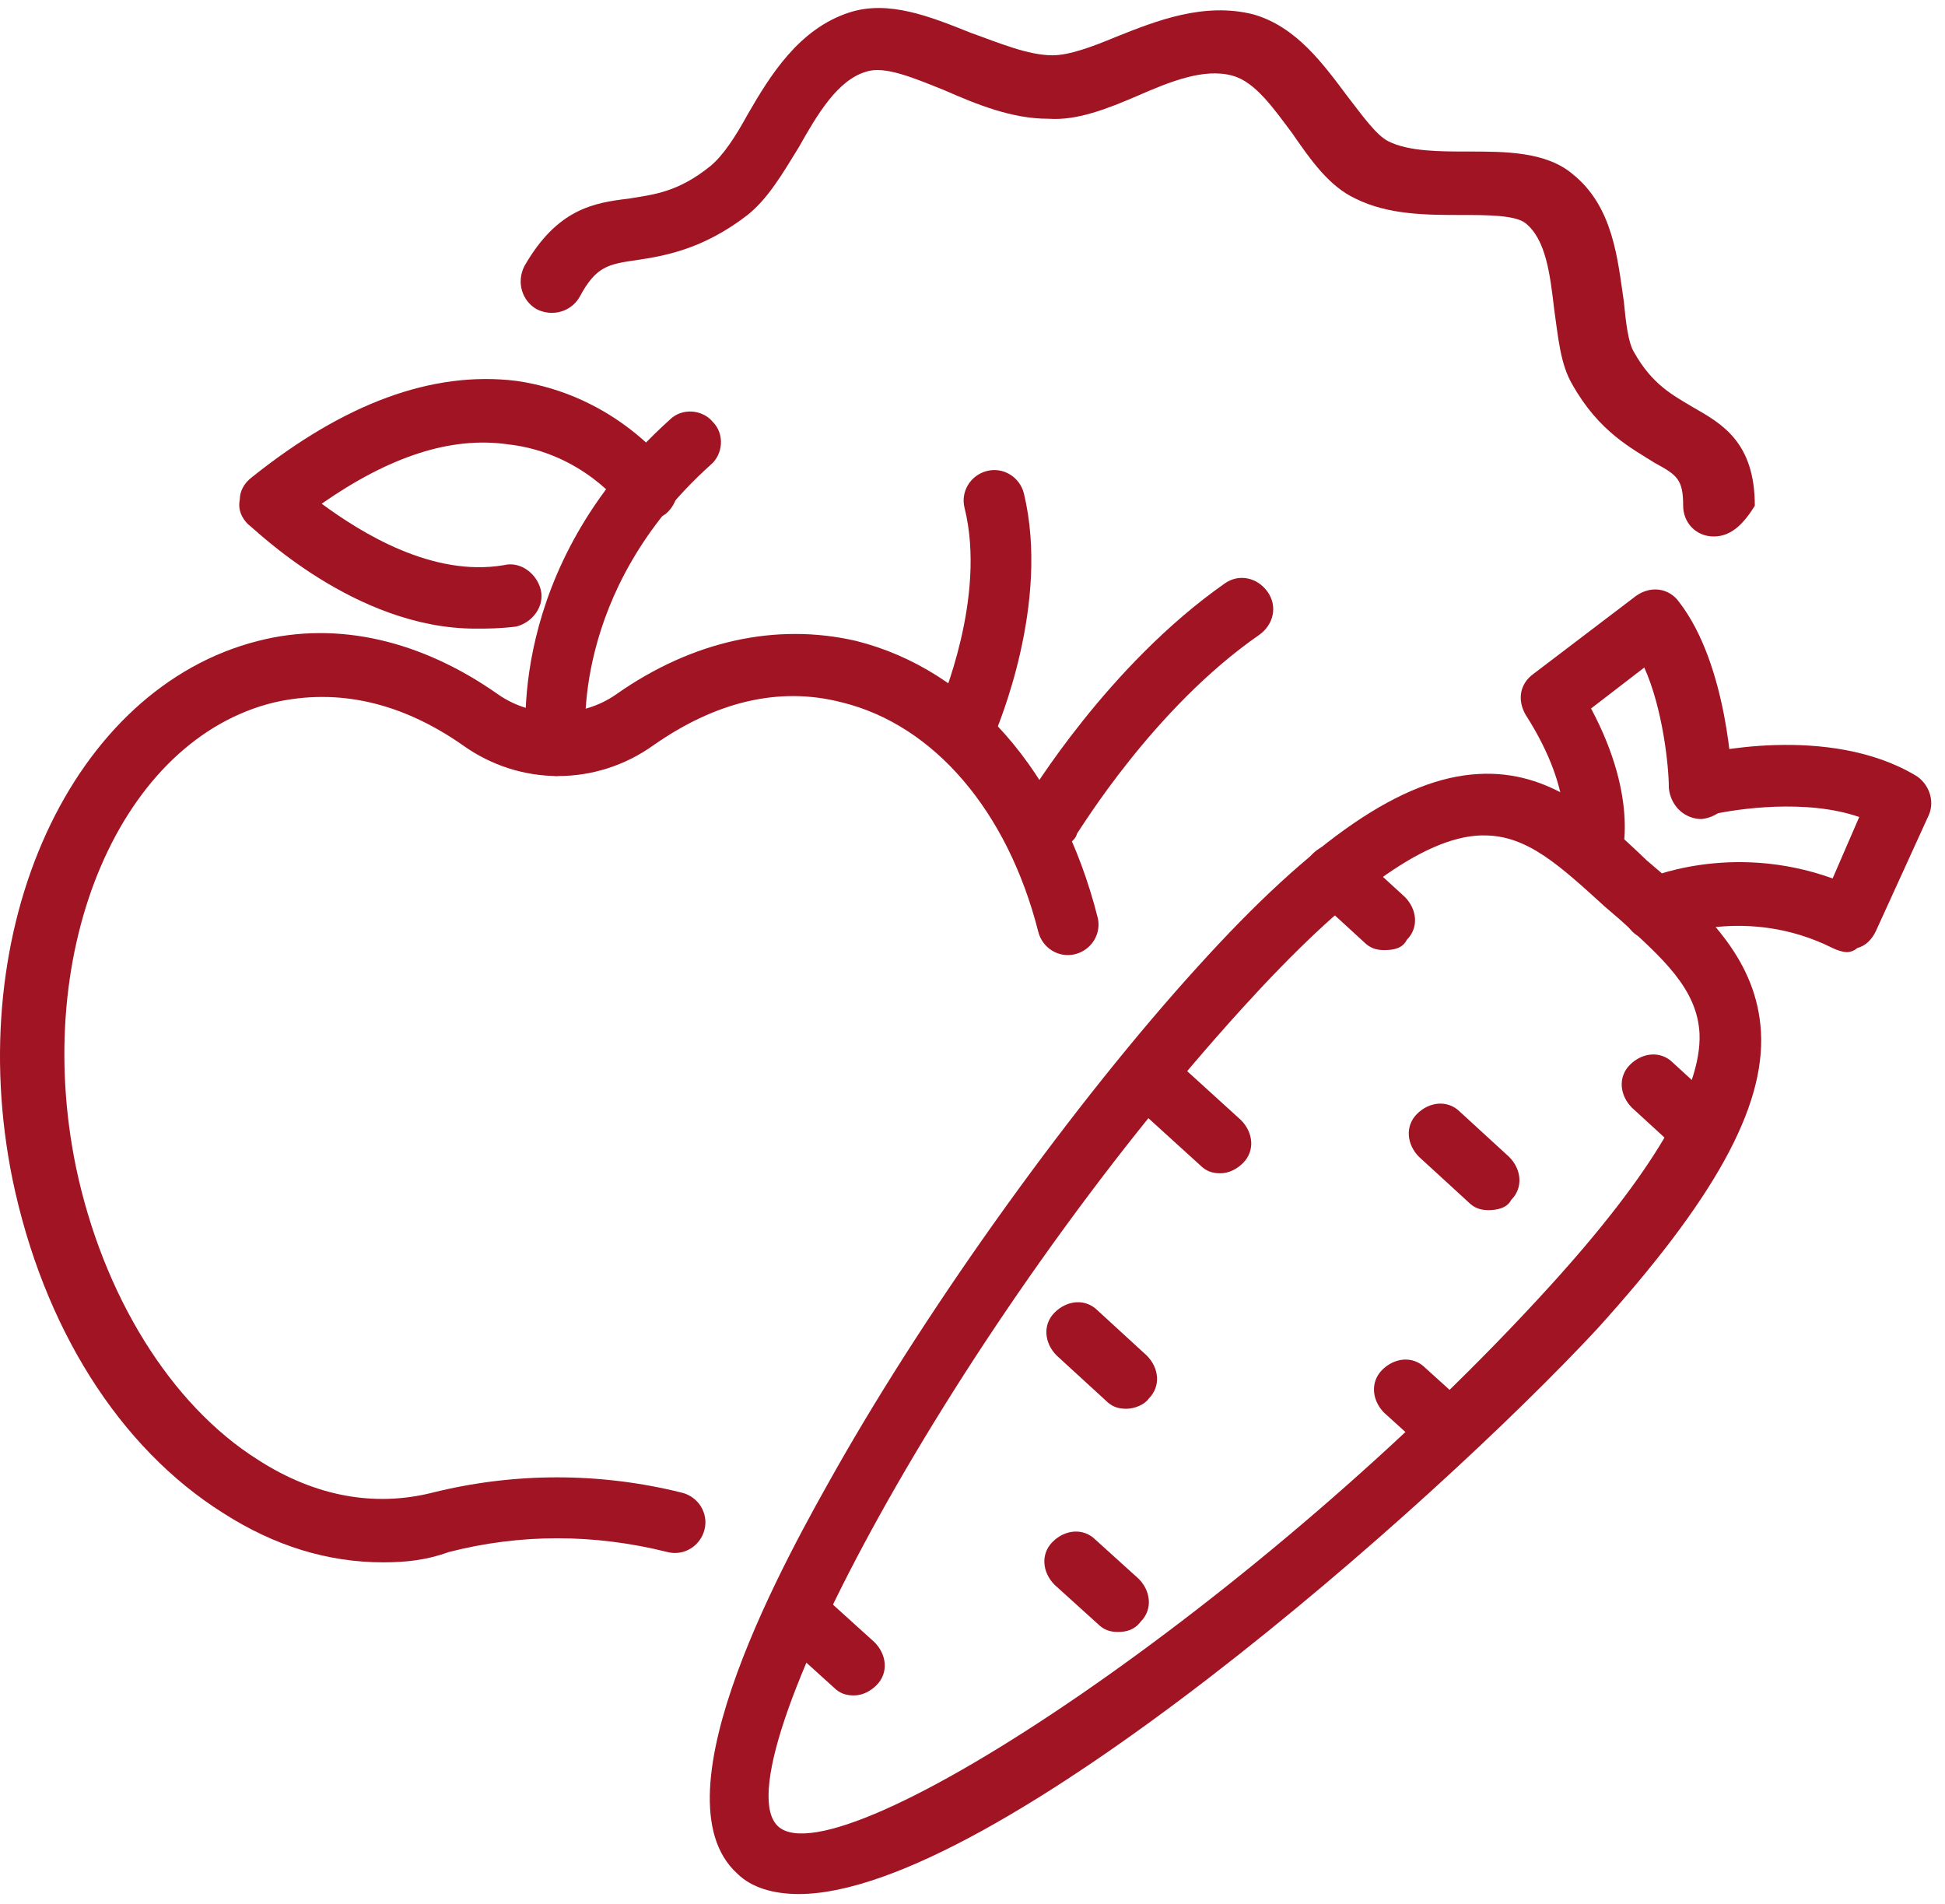
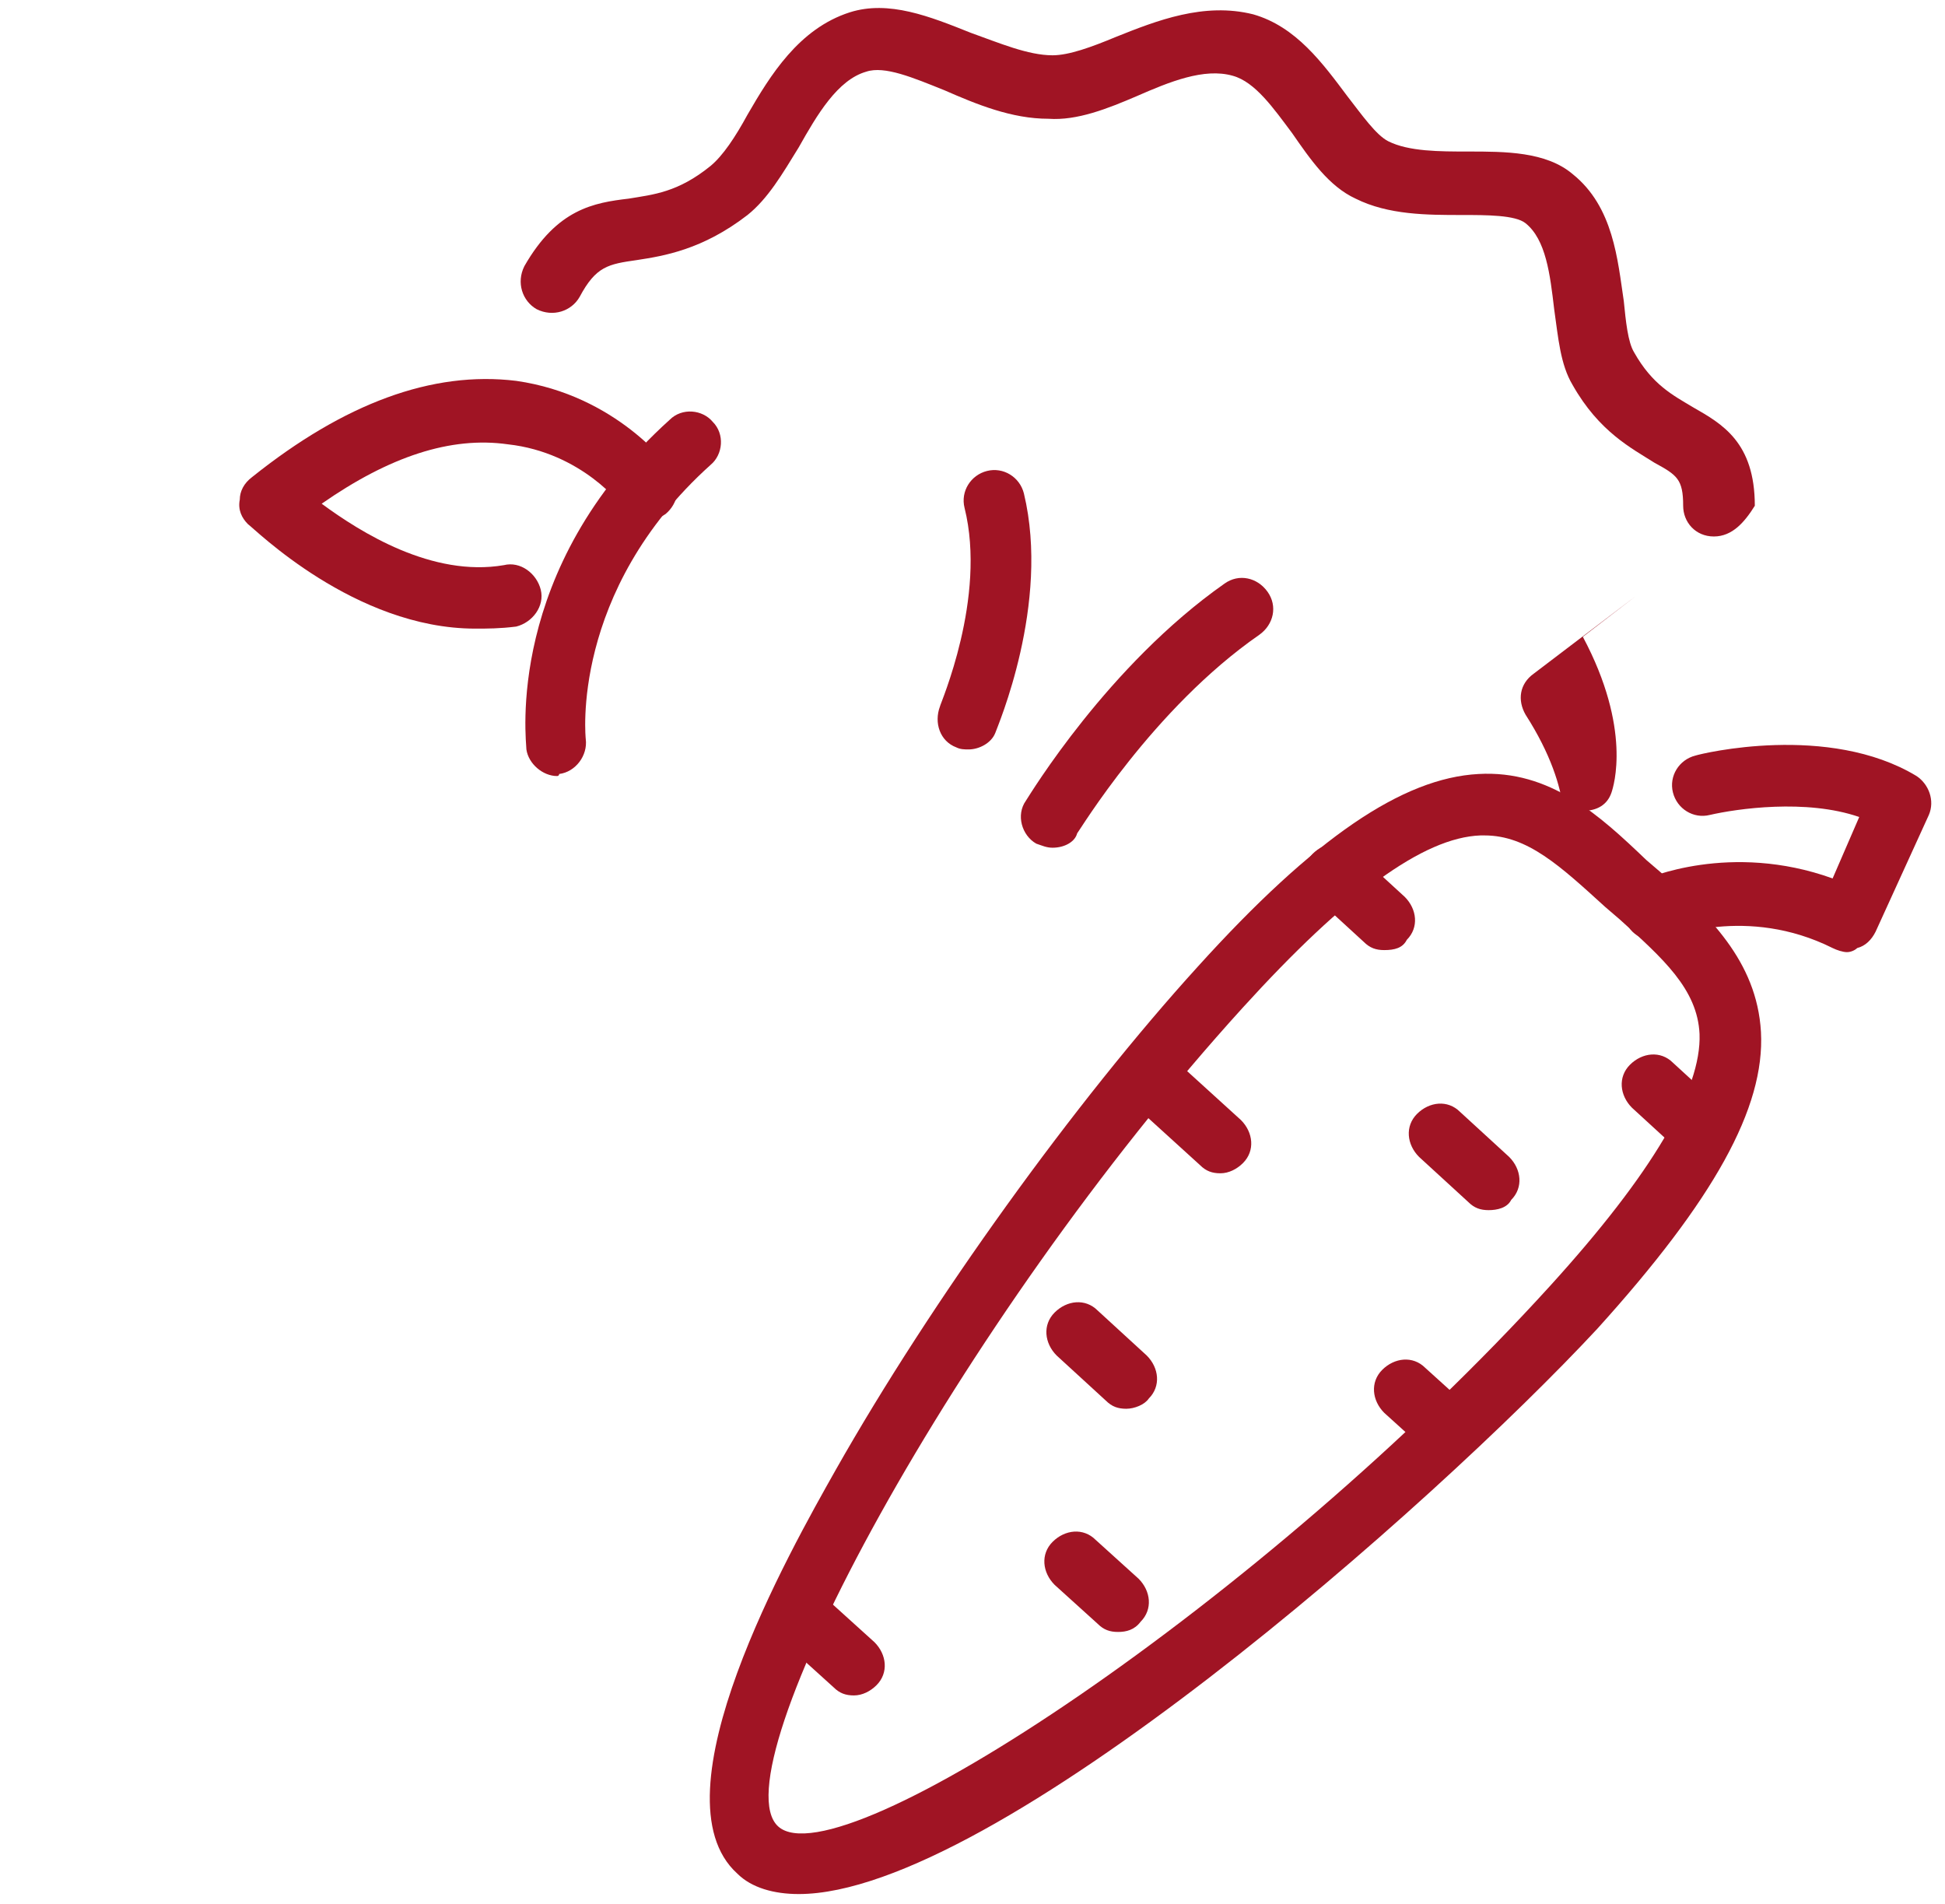
<svg xmlns="http://www.w3.org/2000/svg" width="95" height="93" fill="#a01424">
-   <path d="M18.711 76.3c-2.7 0-5.3-.8-7.8-2.4-5.1-3.2-8.8-9.1-10.3-16.3-2.5-12.3 2.9-24 12-26.3 3.9-1 8 0 11.7 2.6 1.7 1.2 4.1 1.2 5.8 0 3.7-2.6 7.8-3.5 11.7-2.6 5.6 1.4 10 6.4 11.8 13.5.2.8-.3 1.6-1.1 1.8-.8.2-1.6-.3-1.8-1.1-1.5-5.9-5.1-10.1-9.6-11.2-3.1-.8-6.2 0-9.2 2.1-2.8 2-6.5 2-9.3 0-3-2.1-6.1-2.8-9.2-2.1-7.5 1.8-11.9 12-9.7 22.7 1.3 6.2 4.6 11.6 8.9 14.3 2.8 1.8 5.7 2.3 8.5 1.6 4-1 8.2-1 12.2 0 .8.2 1.3 1 1.1 1.8-.2.8-1 1.3-1.8 1.1-3.6-.9-7.2-.9-10.7 0-1.1.4-2.1.5-3.2.5z" />
  <path d="M27.211 37.9c-.7 0-1.4-.6-1.5-1.3 0-.4-1.1-8.8 7-16.1.6-.6 1.6-.5 2.1.1.6.6.5 1.6-.1 2.1-6.9 6.2-6.1 13.4-6.1 13.4.1.8-.5 1.6-1.3 1.7 0 .1-.1.1-.1.1z" />
  <path d="M23.212 30.7c-5.9 0-10.8-4.9-11.1-5.1-.3-.3-.5-.7-.4-1.2 0-.4.2-.8.6-1.1 4.5-3.6 8.8-5.2 12.9-4.7 4.9.7 7.5 4.2 7.6 4.4.5.7.3 1.6-.3 2.1-.7.5-1.6.3-2.1-.3 0-.1-2-2.7-5.6-3.1-2.8-.4-5.8.6-9.1 2.9 1.9 1.4 5.4 3.6 8.9 3 .8-.2 1.6.4 1.8 1.2.2.8-.4 1.6-1.2 1.8-.8.1-1.4.1-2 .1zm15.799 61.8c-1.2 0-2.3-.3-3-1-4.2-3.8 2.6-15.8 4.8-19.7 4.7-8.3 11.7-18 17.7-24.6 5.7-6.3 10-9.2 13.7-9.4 3.5-.2 5.9 2 8.2 4.2l.7.6c2.3 2.1 4.7 4.3 4.9 7.8.2 3.7-2.3 8.2-8 14.5-8 8.6-29.5 27.6-39 27.6zm33.5-51.7h-.2c-2.8.1-6.6 2.9-11.6 8.4-14 15.4-25.7 37.3-22.7 40 3 2.7 23.7-11 37.7-26.4 5-5.5 7.4-9.6 7.3-12.3-.1-2.2-1.8-3.7-3.9-5.6l-.7-.6c-2.2-2-3.8-3.5-5.9-3.5z" />
-   <path d="M77.712 43.1c-.2 0-.3 0-.5-.1-.8-.3-1.2-1.2-.9-1.9 0 0 .7-2.3-1.8-6.2-.4-.7-.3-1.5.4-2l5-3.8c.7-.5 1.6-.4 2.1.3 2.4 3.1 2.6 8.7 2.6 9 0 .8-.6 1.5-1.5 1.6-.8 0-1.5-.6-1.6-1.5 0-1.1-.3-3.9-1.2-5.9l-2.6 2c2.4 4.5 1.5 7.3 1.4 7.6-.2.6-.7.9-1.4.9z" />
+   <path d="M77.712 43.1c-.2 0-.3 0-.5-.1-.8-.3-1.2-1.2-.9-1.9 0 0 .7-2.3-1.8-6.2-.4-.7-.3-1.5.4-2l5-3.8l-2.6 2c2.4 4.5 1.5 7.3 1.4 7.6-.2.6-.7.9-1.4.9z" />
  <path d="M90.211 46.5c-.2 0-.5-.1-.7-.2-4.2-2.1-8-.5-8.1-.5-.8.3-1.7 0-2-.8-.3-.8 0-1.7.8-2 .2-.1 4.3-1.9 9.3-.1l1.3-3c-2.6-.9-6-.4-7.3-.1-.8.2-1.6-.3-1.8-1.1-.2-.8.3-1.6 1.1-1.8.3-.1 6.5-1.6 10.8 1 .6.4.9 1.2.6 1.9l-2.6 5.7c-.2.4-.5.7-.9.8-.1.1-.3.2-.5.2zm-22.599-.1c-.4 0-.7-.1-1-.4l-2.4-2.2c-.6-.6-.7-1.5-.1-2.1.6-.6 1.5-.7 2.1-.1l2.4 2.2c.6.6.7 1.5.1 2.1-.2.4-.6.5-1.1.5zM55.011 68.8c-.4 0-.7-.1-1-.4l-2.4-2.2c-.6-.6-.7-1.5-.1-2.1.6-.6 1.5-.7 2.1-.1l2.4 2.2c.6.6.7 1.5.1 2.1-.2.3-.7.5-1.1.5zm17.701-9.7c-.4 0-.7-.1-1-.4l-2.4-2.2c-.6-.6-.7-1.5-.1-2.1.6-.6 1.5-.7 2.1-.1l2.4 2.2c.6.6.7 1.5.1 2.1-.2.4-.7.5-1.1.5zm10.4-2.4c-.4 0-.7-.1-1-.4l-2.4-2.2c-.6-.6-.7-1.5-.1-2.1.6-.6 1.5-.7 2.1-.1l2.4 2.2c.6.6.7 1.5.1 2.1-.2.4-.6.5-1.1.5zm-12.4 14.6c-.4 0-.7-.1-1-.4l-2.1-1.9c-.6-.6-.7-1.5-.1-2.1.6-.6 1.5-.7 2.1-.1l2.1 1.9c.6.6.7 1.5.1 2.1-.3.4-.7.5-1.1.5zm-16.1 8.4c-.4 0-.7-.1-1-.4l-2.1-1.9c-.6-.6-.7-1.5-.1-2.1.6-.6 1.5-.7 2.1-.1l2.1 1.9c.6.6.7 1.5.1 2.1-.3.4-.7.5-1.1.5zm-12.9 3.1c-.4 0-.7-.1-1-.4l-2.1-1.9c-.6-.6-.7-1.5-.1-2.1.6-.6 1.5-.7 2.1-.1l2.1 1.9c.6.6.7 1.5.1 2.1-.3.3-.7.5-1.1.5zm17.9-25.5c-.4 0-.7-.1-1-.4l-3.3-3c-.6-.6-.7-1.5-.1-2.1.6-.6 1.5-.7 2.1-.1l3.3 3c.6.6.7 1.5.1 2.1-.3.3-.7.5-1.1.5zm24.099-31.1c-.9 0-1.5-.7-1.5-1.5 0-1.3-.3-1.5-1.4-2.1-1.1-.7-2.7-1.5-4-3.8-.6-1-.7-2.3-.9-3.7-.2-1.7-.4-3.4-1.4-4.2-.5-.4-1.9-.4-3.1-.4-1.7 0-3.6 0-5.2-.8-1.3-.6-2.2-1.9-3.1-3.2-.9-1.2-1.8-2.5-2.9-2.8-1.4-.4-3.1.3-4.7 1-1.4.6-2.9 1.2-4.3 1.1-1.8 0-3.5-.7-5.1-1.4-1.5-.6-2.9-1.2-3.8-.9-1.4.4-2.4 2.1-3.3 3.7-.8 1.3-1.5 2.5-2.5 3.3-2.2 1.7-4.1 2-5.4 2.2-1.4.2-2 .3-2.8 1.8-.4.7-1.3 1-2.1.6-.7-.4-1-1.3-.6-2.1 1.6-2.8 3.4-3.1 5.1-3.3 1.2-.2 2.4-.3 4-1.6.6-.5 1.2-1.4 1.8-2.5 1.1-1.9 2.5-4.2 5-5 1.9-.6 3.9.2 5.9 1 1.4.5 2.8 1.1 4 1.1.8 0 1.9-.4 3.1-.9 2-.8 4.3-1.7 6.7-1.1 2.1.6 3.4 2.4 4.6 4 .7.9 1.4 1.9 2 2.2 1 .5 2.5.5 3.9.5 1.8 0 3.8 0 5.1 1.1 2 1.6 2.2 4.2 2.5 6.2.1 1 .2 2 .5 2.5.9 1.6 1.9 2.1 2.9 2.7 1.4.8 3 1.7 3 4.8-.5.8-1.1 1.5-2 1.5zm-36.4 10.4c-.2 0-.4 0-.6-.1-.8-.3-1.1-1.2-.8-2 0-.1 2.3-5.3 1.2-9.7-.2-.8.3-1.6 1.1-1.8.8-.2 1.6.3 1.8 1.1 1.3 5.4-1.3 11.4-1.4 11.7-.2.5-.8.8-1.3.8zm4.1 4.8c-.3 0-.5-.1-.8-.2-.7-.4-1-1.4-.5-2.1.2-.3 4-6.6 9.7-10.6.7-.5 1.6-.3 2.1.4s.3 1.6-.4 2.1c-5.2 3.6-8.8 9.6-8.9 9.7-.1.4-.6.7-1.2.7z" />
</svg>